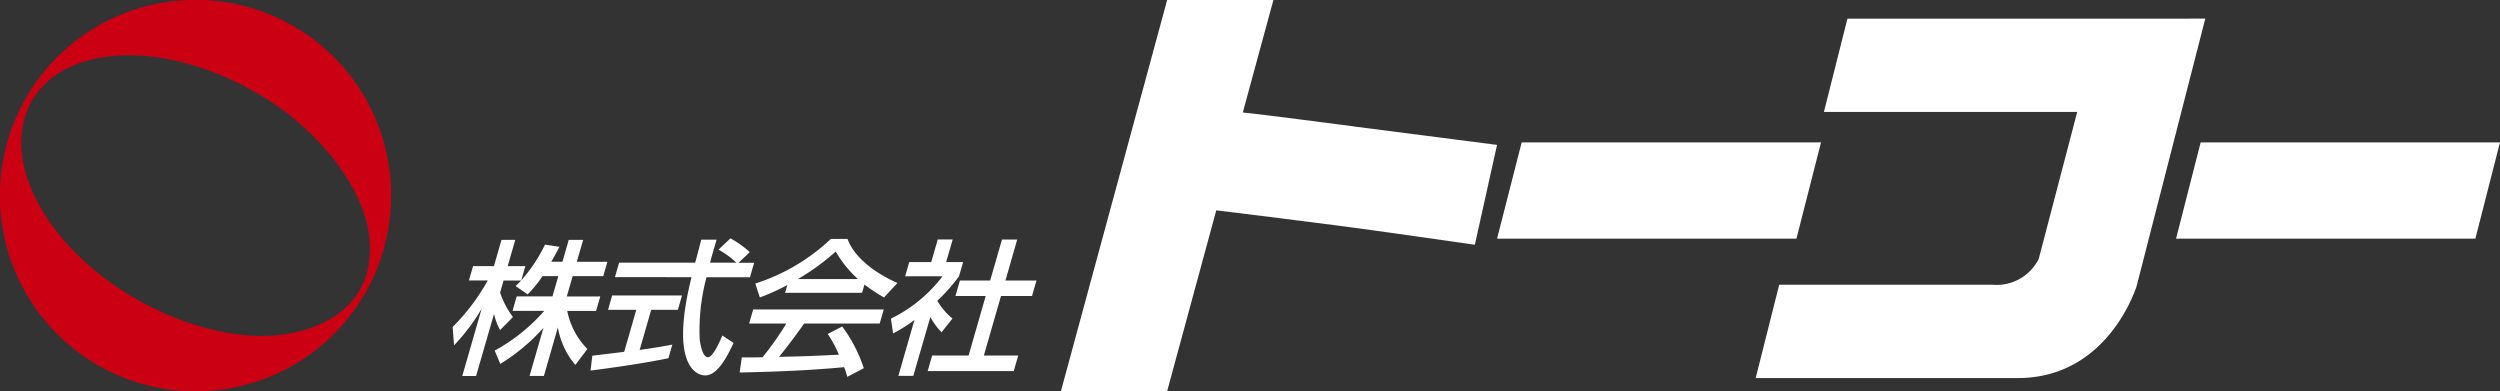
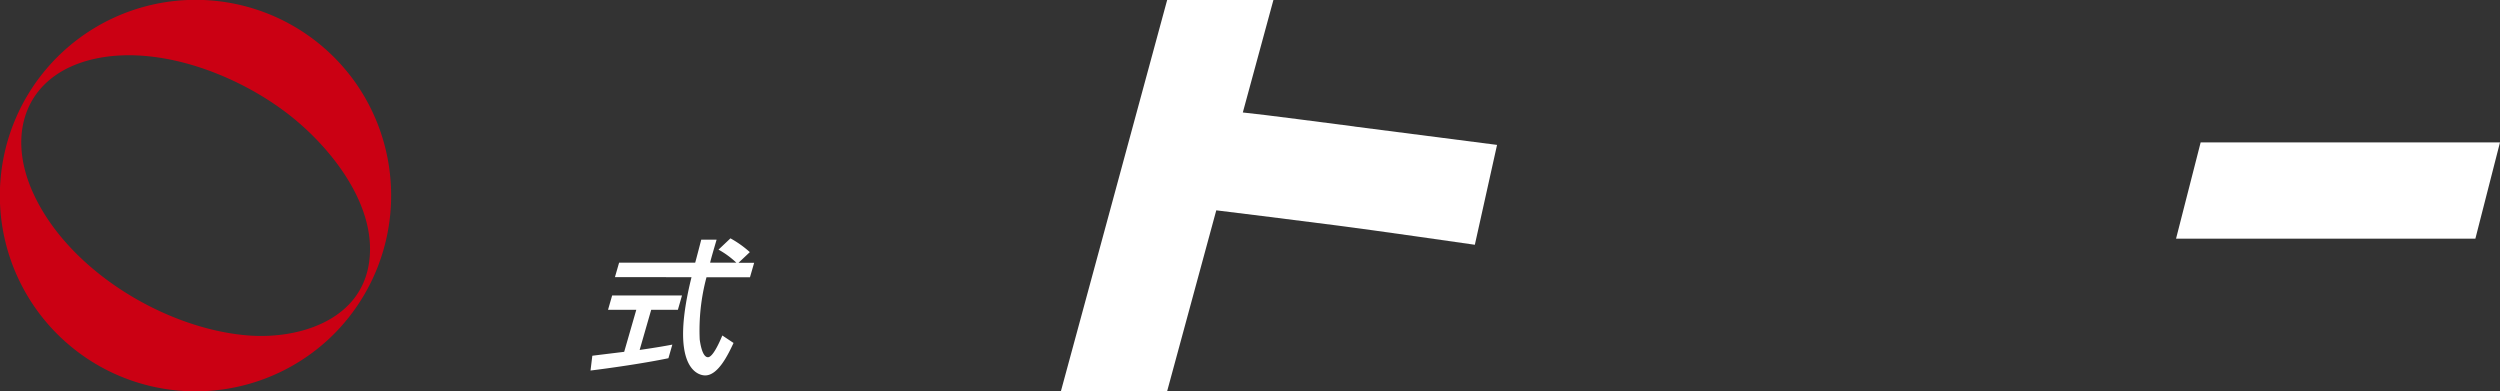
<svg xmlns="http://www.w3.org/2000/svg" width="200.711" height="31.396" viewBox="0 0 200.711 31.396">
  <rect x="0" y="0" width="200.711" height="31.396" fill="#333333" stroke="none" />
  <defs>
    <clipPath id="a">
      <rect width="164.371" height="31.396" fill="#fff" />
    </clipPath>
  </defs>
  <g transform="translate(-70.161 -28.459)">
    <g transform="translate(106.501 28.459)">
      <g clip-path="url(#a)">
        <path d="M132.7,10.153c-1.975-.25-7.305-.962-8.956-1.123L126.2,0h-8.53l-8.529,31.4h8.529l3.943-14.514c.928.1,7.327.917,9.776,1.227,2.6.329,10.983,1.538,10.983,1.538l1.783-8.018s-8.571-1.11-11.452-1.474" transform="translate(-60.305)" fill="#fff" />
-         <path d="M213.4,25.55l-1.975,7.727H187.39l1.975-7.727Z" transform="translate(-103.539 -14.117)" fill="#fff" />
        <path d="M335.216,25.55l-1.975,7.727H309.21l1.975-7.727Z" transform="translate(-170.847 -14.117)" fill="#fff" />
-         <path d="M241.153,3.346l-1.889,7.489H259.6l-3.091,11.8a3.778,3.778,0,0,1-3.675,2.076h-17.16L233.786,32.2h21.059c7.3,0,9.53-7.4,9.53-7.4l5.508-21.455Z" transform="translate(-129.172 -1.849)" fill="#fff" />
-         <path d="M7.212,45.956a9.886,9.886,0,0,1-1.19,1.466l-.969-.675c.126-.117.3-.279.453-.441H4.089l-.278.965a6.855,6.855,0,0,0,1.03,1.966l-1.03,1.047a4.711,4.711,0,0,1-.486-1.3L1.881,53.97H.773l1.558-5.409A15.5,15.5,0,0,1,.113,51.506L0,50.038A17.056,17.056,0,0,0,2.821,46.3H1.308l.331-1.151H3.315l.606-2.106H5.027l-.606,2.106H5.838l-.329,1.139a12.3,12.3,0,0,0,1.906-2.862l1.16.172c-.163.325-.367.709-.659,1.2h.9l.506-1.757h1.157L9.969,44.8h2.455l-.331,1.152H9.635l-.469,1.631h2.687l-.335,1.163H9.2a6.048,6.048,0,0,0,1.62,3.06l-.971,1.275a6.312,6.312,0,0,1-1.4-3.014l-1.123,3.9H6.174L7.29,50.107A15.533,15.533,0,0,1,3.826,53l-.451-1.068a14.5,14.5,0,0,0,3.978-3.188H4.808l.335-1.163H8.014l.469-1.631Z" transform="translate(0 -23.784)" fill="#fff" />
        <path d="M24.885,52.2c.652-.082,2.279-.279,2.558-.314l.972-3.373H26.146l.331-1.152h5.608l-.331,1.152H29.612l-.928,3.222c1.4-.2,2.146-.337,2.625-.429L30.995,52.4c-2.018.419-4.83.815-6.254.988ZM36.62,44.741h1.257L37.542,45.9H34.051a16.485,16.485,0,0,0-.544,5c.021.128.172,1.419.662,1.419.395,0,.931-1.21,1.154-1.745l.9.6c-.421.9-1.228,2.606-2.274,2.606-.7,0-2.864-.8-1.1-7.888H26.7l.335-1.163h6.109c.074-.258.41-1.545.486-1.85h1.233c-.208.722-.41,1.385-.521,1.85h2.106a6.964,6.964,0,0,0-1.432-1.047l.959-.907a8.328,8.328,0,0,1,1.555,1.106Z" transform="translate(-13.671 -23.64)" fill="#fff" />
-         <path d="M60.132,53.94a5.368,5.368,0,0,0-.252-.78c-1.641.163-4.3.349-8.385.429l.172-1.21c.245,0,1.3,0,1.667-.012a24.165,24.165,0,0,0,1.909-2.71H52.257l.325-1.128H63.064l-.325,1.128H56.677c-.667.944-1.406,1.931-2.016,2.676,2.189-.046,2.437-.058,4.8-.172a9.3,9.3,0,0,0-.894-1.664l1.163-.6a11.771,11.771,0,0,1,1.734,3.348Zm-4.808-7.376a16.1,16.1,0,0,1-2.208,1l-.365-1.116a15.863,15.863,0,0,0,6.069-3.583h1.338c.468,1.326,1.962,2.641,4.008,3.536L63.09,47.565a13.517,13.517,0,0,1-1.575-1.035l-.191.663H55.142Zm5.667-.477a9.234,9.234,0,0,1-1.783-2.21,18.18,18.18,0,0,1-3.033,2.21Z" transform="translate(-28.453 -23.684)" fill="#fff" />
-         <path d="M80.436,53.916h-1.2l1.293-4.49a11,11,0,0,1-1.717,1.082l-.172-1.187a11.525,11.525,0,0,0,4.143-3.4h-3l.329-1.14h1.764l.522-1.814h1.2l-.522,1.813h1.361l-.331,1.14a13.712,13.712,0,0,1-1.741,1.966,5.279,5.279,0,0,0,1.217,1.43l-.877,1.1a5.486,5.486,0,0,1-.9-1.221Zm7.12-10.947h1.222l-.944,3.292h2.49l-.358,1.245h-2.49L86.1,52.287h2.758L88.5,53.531H81.59l.358-1.244h2.925l1.374-4.781H83.819l.358-1.245h2.431Z" transform="translate(-43.452 -23.741)" fill="#fff" />
      </g>
    </g>
    <path d="M28.566,6.674a15.715,15.715,0,1,0-2.121,20.5,15.765,15.765,0,0,0,2.121-20.5M19.881,26.929C13.189,26.382,5.393,21.643,2.614,15.39.44,10.5,2.213,5.926,7.57,4.73,12.759,3.573,19.062,6,23.158,9.176c3.494,2.707,7.366,7.609,6.4,12.313-.9,4.36-5.764,5.759-9.674,5.44" transform="translate(70.161 28.459)" fill="#cb0013" />
  </g>
</svg>